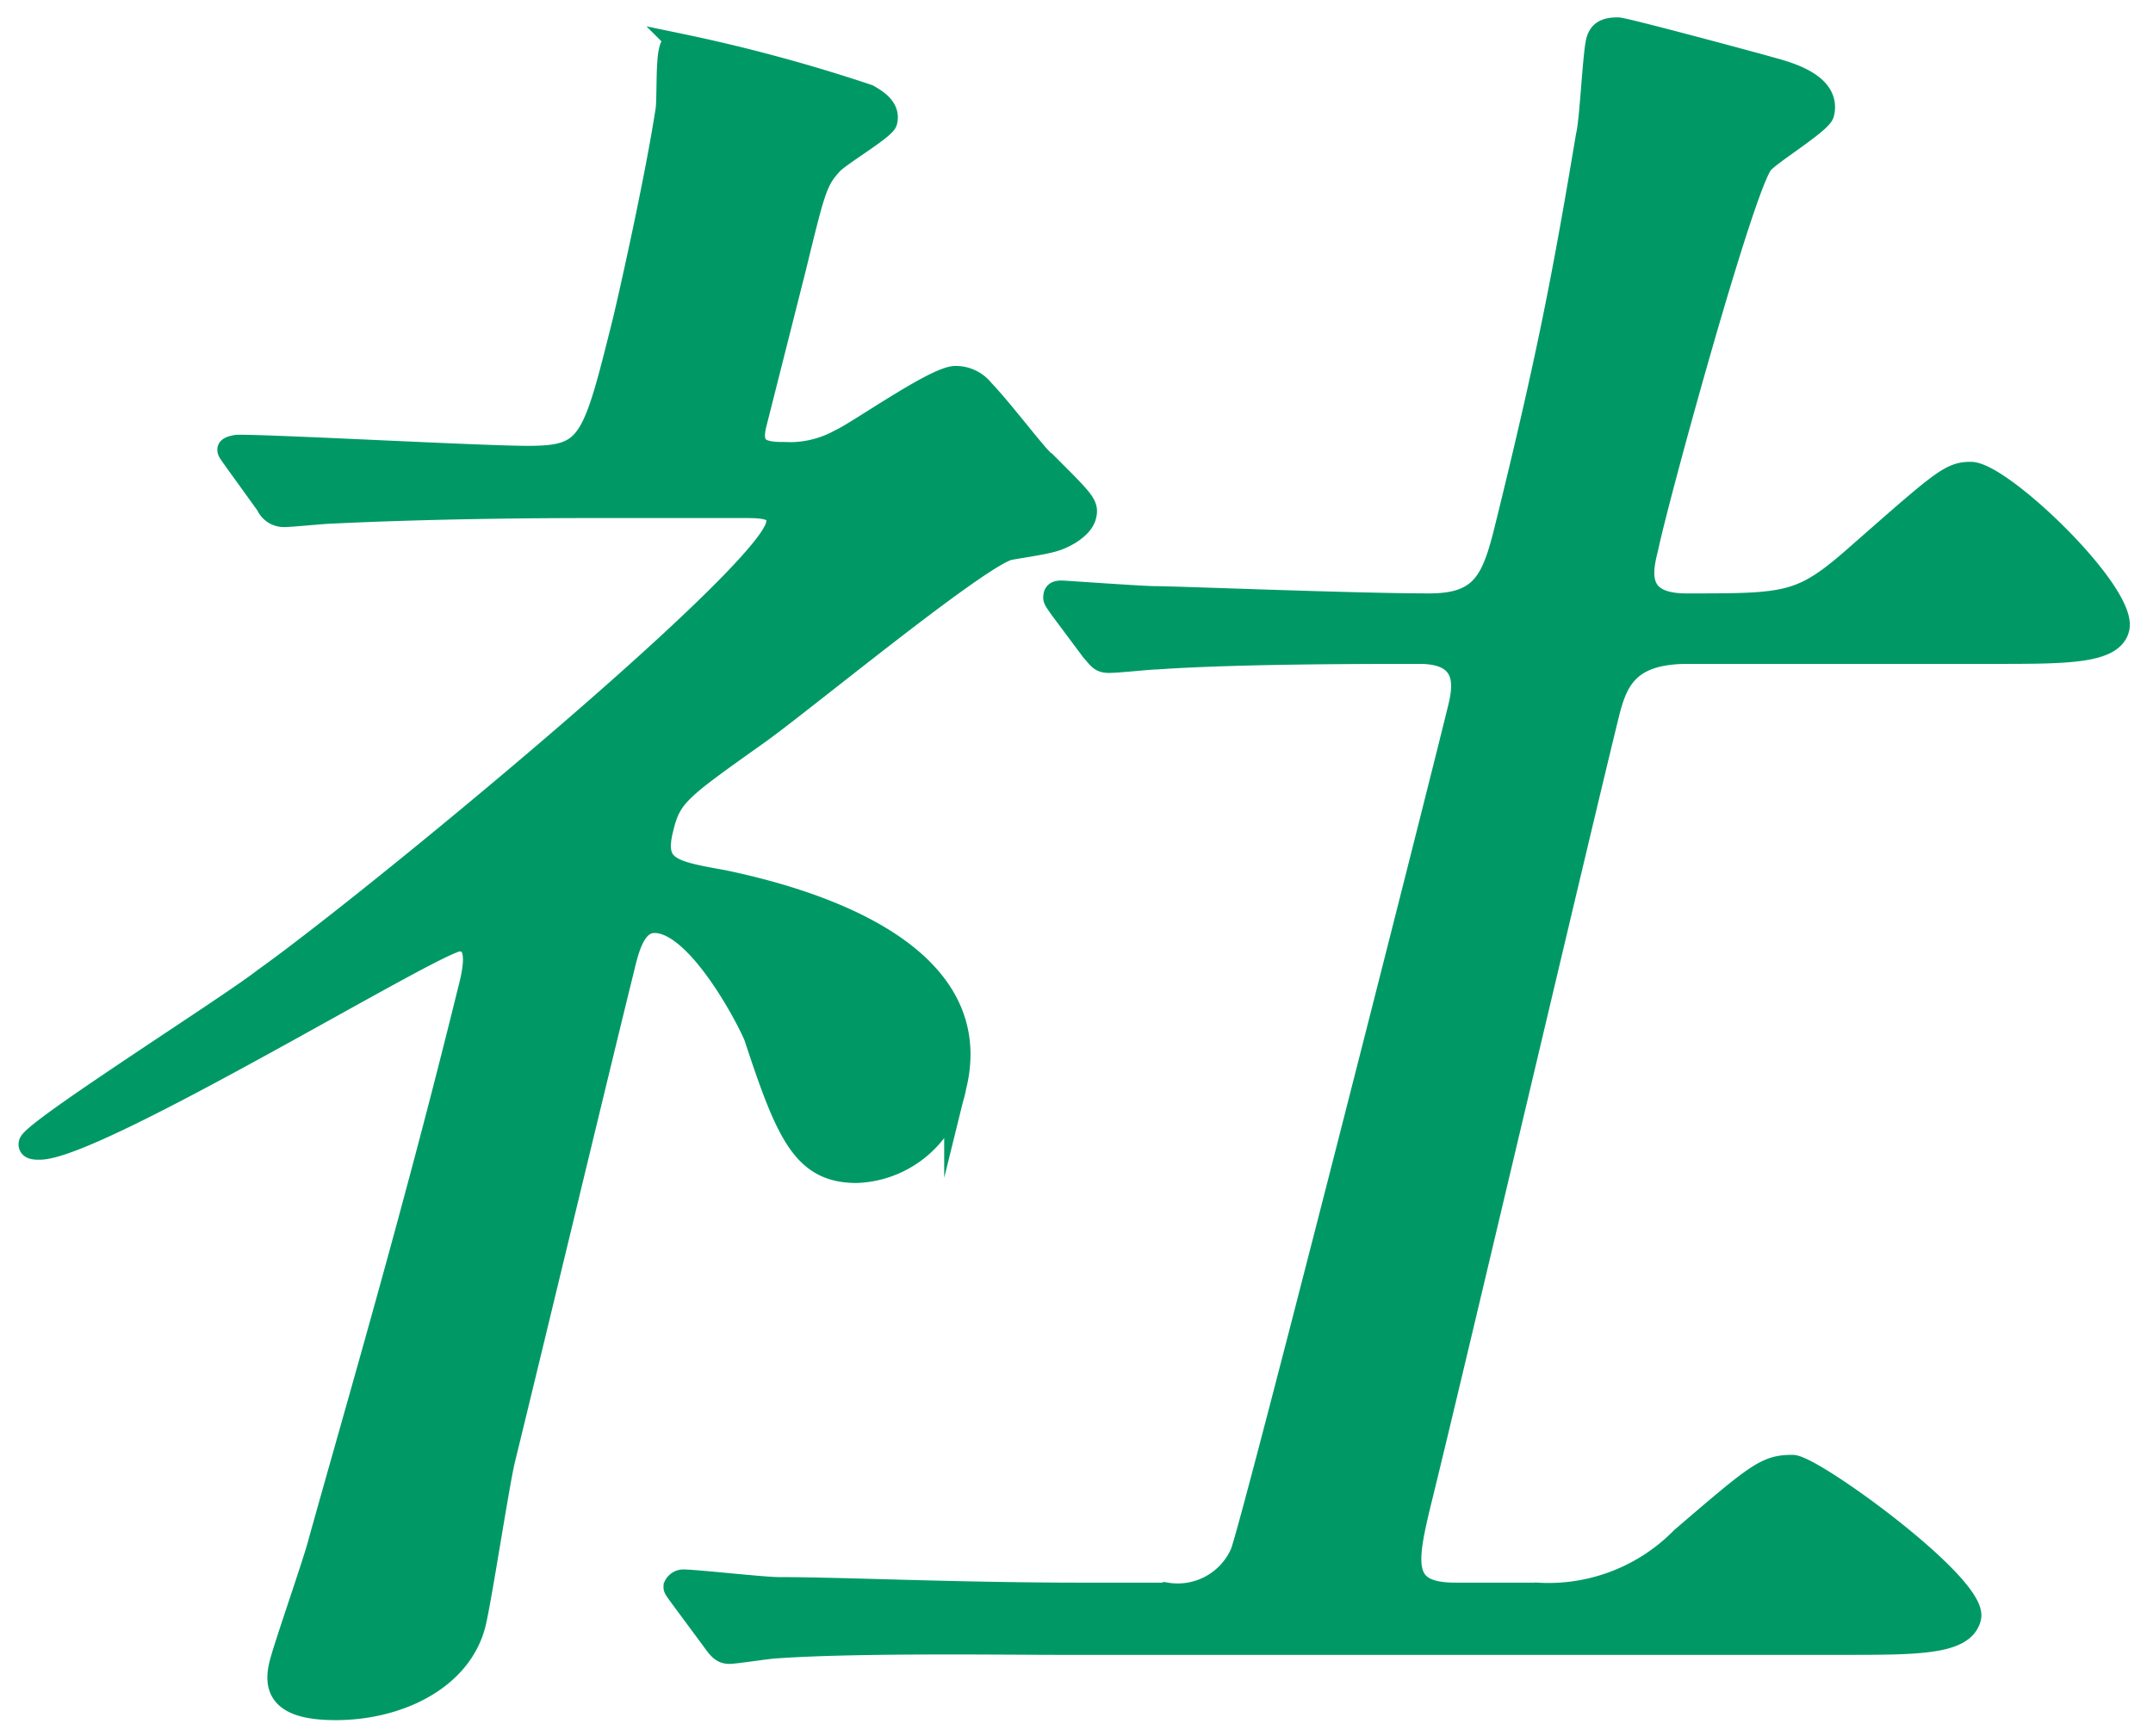
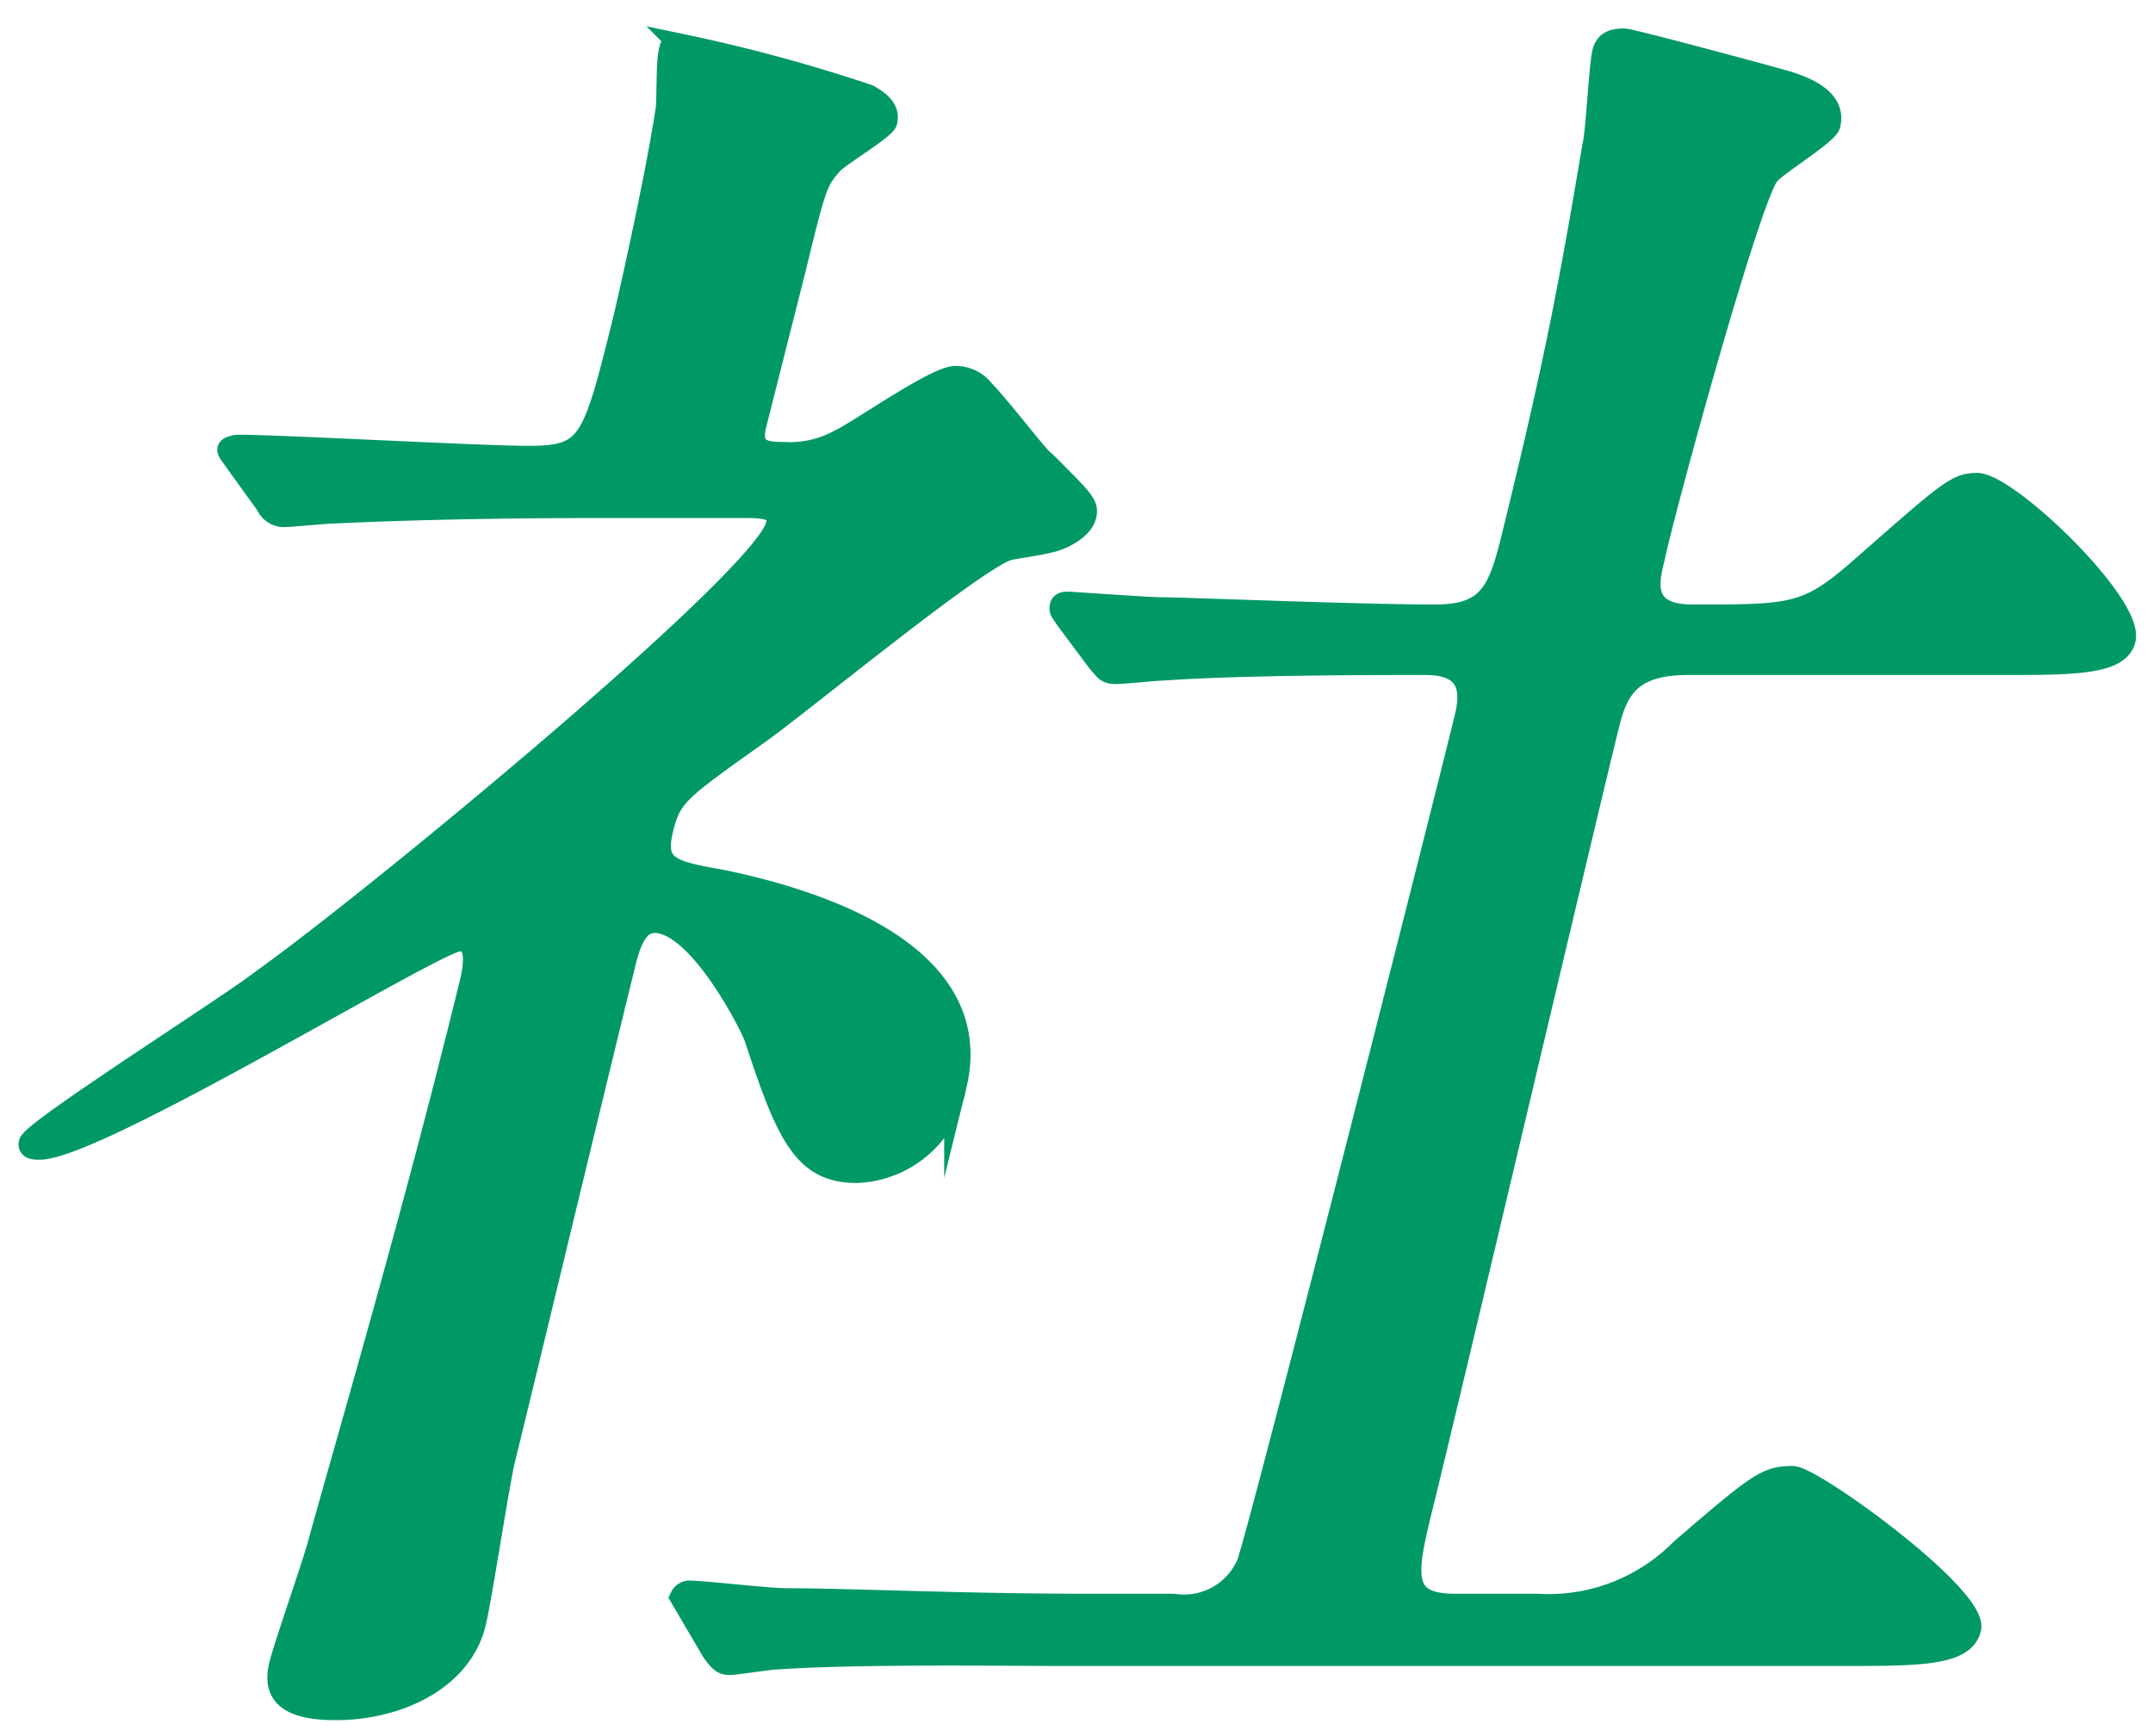
<svg xmlns="http://www.w3.org/2000/svg" viewBox="0 0 62 50">
  <defs>
    <style>.cls-1{isolation:isolate;}.cls-2,.cls-3{fill:#096;}.cls-2{mix-blend-mode:multiply;}.cls-3{stroke:#096;stroke-miterlimit:10;stroke-width:0.64px;}.cls-4{fill:none;}</style>
  </defs>
  <g class="cls-1">
    <g id="レイヤー_2" data-name="レイヤー 2">
      <polygon class="cls-2" points="742 13.03 -538 -101.9 -538 -559.29 742 -640.38 742 13.03" />
    </g>
    <g id="レイヤー_1" data-name="レイヤー 1">
-       <path class="cls-3" d="M6.81,13.32c-.19-.27-.24-.32-.23-.38s.22-.1.28-.1c1.21,0,7,.32,8.34.32,1.79,0,1.88-.38,2.77-3.95.19-.8.91-4,1.22-6,.06-.26,0-1.49.12-1.81,0-.11.22-.11.29-.11A47.39,47.39,0,0,1,25,2.75c.28.16.61.38.52.75-.05.21-1.4,1-1.58,1.23-.44.48-.5.75-1.05,3L21.76,12.2c-.19.74.17.85.81.85a3,3,0,0,0,1.62-.37c.5-.22,2.75-1.82,3.32-1.82a1,1,0,0,1,.8.38c.61.64,1.62,2,1.79,2.08,1.12,1.12,1.23,1.22,1.15,1.54s-.53.59-.88.7-1.13.21-1.34.26c-1,.32-6.1,4.54-7.25,5.34-2.25,1.6-2.48,1.76-2.71,2.72-.28,1.12.27,1.23,1.73,1.49,2.07.43,7.71,1.87,6.71,5.92a3,3,0,0,1-2.84,2.46c-1.53,0-2-1.07-2.93-3.9-.24-.58-1.67-3.3-2.89-3.3-.57,0-.76.74-.91,1.38-.5,2-2.88,11.9-3.42,14.09-.17.69-.67,4-.85,4.74-.4,1.6-2.2,2.46-4,2.46-1.53,0-1.78-.54-1.6-1.28.13-.54,1-3,1.14-3.58,1.1-3.94,2.73-9.49,4.28-15.79.15-.58.37-1.49-.27-1.49s-10.42,6-12.08,6c-.13,0-.32,0-.28-.16C1,32.52,6.58,29,7.6,28.2,10.69,26,22,16.68,22.37,15.13c.12-.48-.31-.53-.88-.53H17c-2.49,0-5.18.05-7.44.16-.19,0-1.18.1-1.37.1a.53.53,0,0,1-.5-.32ZM19.61,46c-.19-.26-.19-.26-.18-.32a.28.28,0,0,1,.23-.16c.39,0,2.31.22,2.76.22,1.84,0,5.13.16,8.7.16h2.49a2,2,0,0,0,2.14-1.18c.37-1,5.57-21.49,6.25-24.27.13-.53.41-1.65-1.12-1.65s-5.3,0-7.57.16c-.19,0-1.11.1-1.37.1s-.29-.1-.49-.32l-.91-1.22c-.19-.27-.19-.27-.17-.38s.16-.1.22-.1,2.32.16,2.64.16c.64,0,5.76.21,7.93.21,1.53,0,1.83-.69,2.2-2.19,1.21-4.9,1.67-7.3,2.34-11.31.11-.42.19-2.29.29-2.72.07-.26.22-.37.6-.37.19,0,3.9,1,4.32,1.12s1.81.43,1.59,1.33c-.07.27-1.57,1.18-1.76,1.44-.57.75-3,9.61-3.3,11.05-.16.64-.41,1.65,1.12,1.65,3,0,3.32,0,5-1.49,2.37-2.08,2.61-2.3,3.19-2.3.89,0,4.5,3.47,4.25,4.48-.17.7-1.51.7-3.55.7H48.6c-1.72,0-2.05.8-2.29,1.76-.79,3.2-4.46,18.83-5.34,22.4-.49,2-.72,2.94.94,2.94h2.36a5.38,5.38,0,0,0,4.16-1.6c2.18-1.87,2.43-2.08,3.19-2.08.58,0,5.34,3.46,5.11,4.37-.18.75-1.52.75-3.63.75H30.45c-1.53,0-5.8-.06-8.07.1-.19,0-1.19.16-1.38.16s-.29-.1-.48-.37Z" />
-       <rect id="_スライス_" data-name="&lt;スライス&gt;" class="cls-4" x="-343" y="-48" width="355" height="74" />
+       <path class="cls-3" d="M6.81,13.32c-.19-.27-.24-.32-.23-.38s.22-.1.28-.1c1.21,0,7,.32,8.34.32,1.79,0,1.88-.38,2.77-3.95.19-.8.91-4,1.22-6,.06-.26,0-1.49.12-1.81,0-.11.22-.11.29-.11A47.39,47.39,0,0,1,25,2.75c.28.16.61.38.52.75-.05.21-1.4,1-1.58,1.23-.44.48-.5.75-1.05,3L21.76,12.2c-.19.74.17.85.81.85a3,3,0,0,0,1.62-.37c.5-.22,2.75-1.82,3.32-1.82a1,1,0,0,1,.8.38c.61.64,1.62,2,1.79,2.08,1.12,1.12,1.23,1.22,1.15,1.54s-.53.59-.88.7-1.13.21-1.34.26c-1,.32-6.1,4.54-7.25,5.34-2.25,1.6-2.48,1.76-2.71,2.72-.28,1.12.27,1.23,1.73,1.49,2.07.43,7.71,1.87,6.71,5.92a3,3,0,0,1-2.84,2.46c-1.53,0-2-1.07-2.93-3.9-.24-.58-1.67-3.3-2.89-3.3-.57,0-.76.74-.91,1.38-.5,2-2.88,11.9-3.42,14.09-.17.69-.67,4-.85,4.74-.4,1.6-2.2,2.46-4,2.46-1.53,0-1.78-.54-1.6-1.28.13-.54,1-3,1.14-3.58,1.1-3.94,2.73-9.49,4.28-15.79.15-.58.37-1.49-.27-1.49s-10.42,6-12.08,6c-.13,0-.32,0-.28-.16C1,32.52,6.58,29,7.6,28.2,10.69,26,22,16.68,22.37,15.13c.12-.48-.31-.53-.88-.53H17c-2.49,0-5.18.05-7.44.16-.19,0-1.18.1-1.37.1a.53.53,0,0,1-.5-.32ZM19.61,46a.28.28,0,0,1,.23-.16c.39,0,2.31.22,2.76.22,1.84,0,5.13.16,8.7.16h2.49a2,2,0,0,0,2.14-1.18c.37-1,5.57-21.49,6.25-24.27.13-.53.41-1.65-1.12-1.65s-5.3,0-7.57.16c-.19,0-1.11.1-1.37.1s-.29-.1-.49-.32l-.91-1.22c-.19-.27-.19-.27-.17-.38s.16-.1.22-.1,2.32.16,2.64.16c.64,0,5.76.21,7.93.21,1.53,0,1.83-.69,2.2-2.19,1.21-4.9,1.67-7.3,2.34-11.31.11-.42.19-2.29.29-2.72.07-.26.22-.37.6-.37.19,0,3.9,1,4.32,1.12s1.81.43,1.59,1.33c-.07.27-1.57,1.18-1.76,1.44-.57.75-3,9.61-3.3,11.05-.16.64-.41,1.65,1.12,1.65,3,0,3.32,0,5-1.49,2.37-2.08,2.61-2.3,3.19-2.3.89,0,4.5,3.47,4.25,4.48-.17.7-1.51.7-3.55.7H48.6c-1.72,0-2.05.8-2.29,1.76-.79,3.2-4.46,18.83-5.34,22.4-.49,2-.72,2.94.94,2.94h2.36a5.38,5.38,0,0,0,4.16-1.6c2.18-1.87,2.43-2.08,3.19-2.08.58,0,5.34,3.46,5.11,4.37-.18.75-1.52.75-3.63.75H30.45c-1.53,0-5.8-.06-8.07.1-.19,0-1.19.16-1.38.16s-.29-.1-.48-.37Z" />
    </g>
  </g>
</svg>